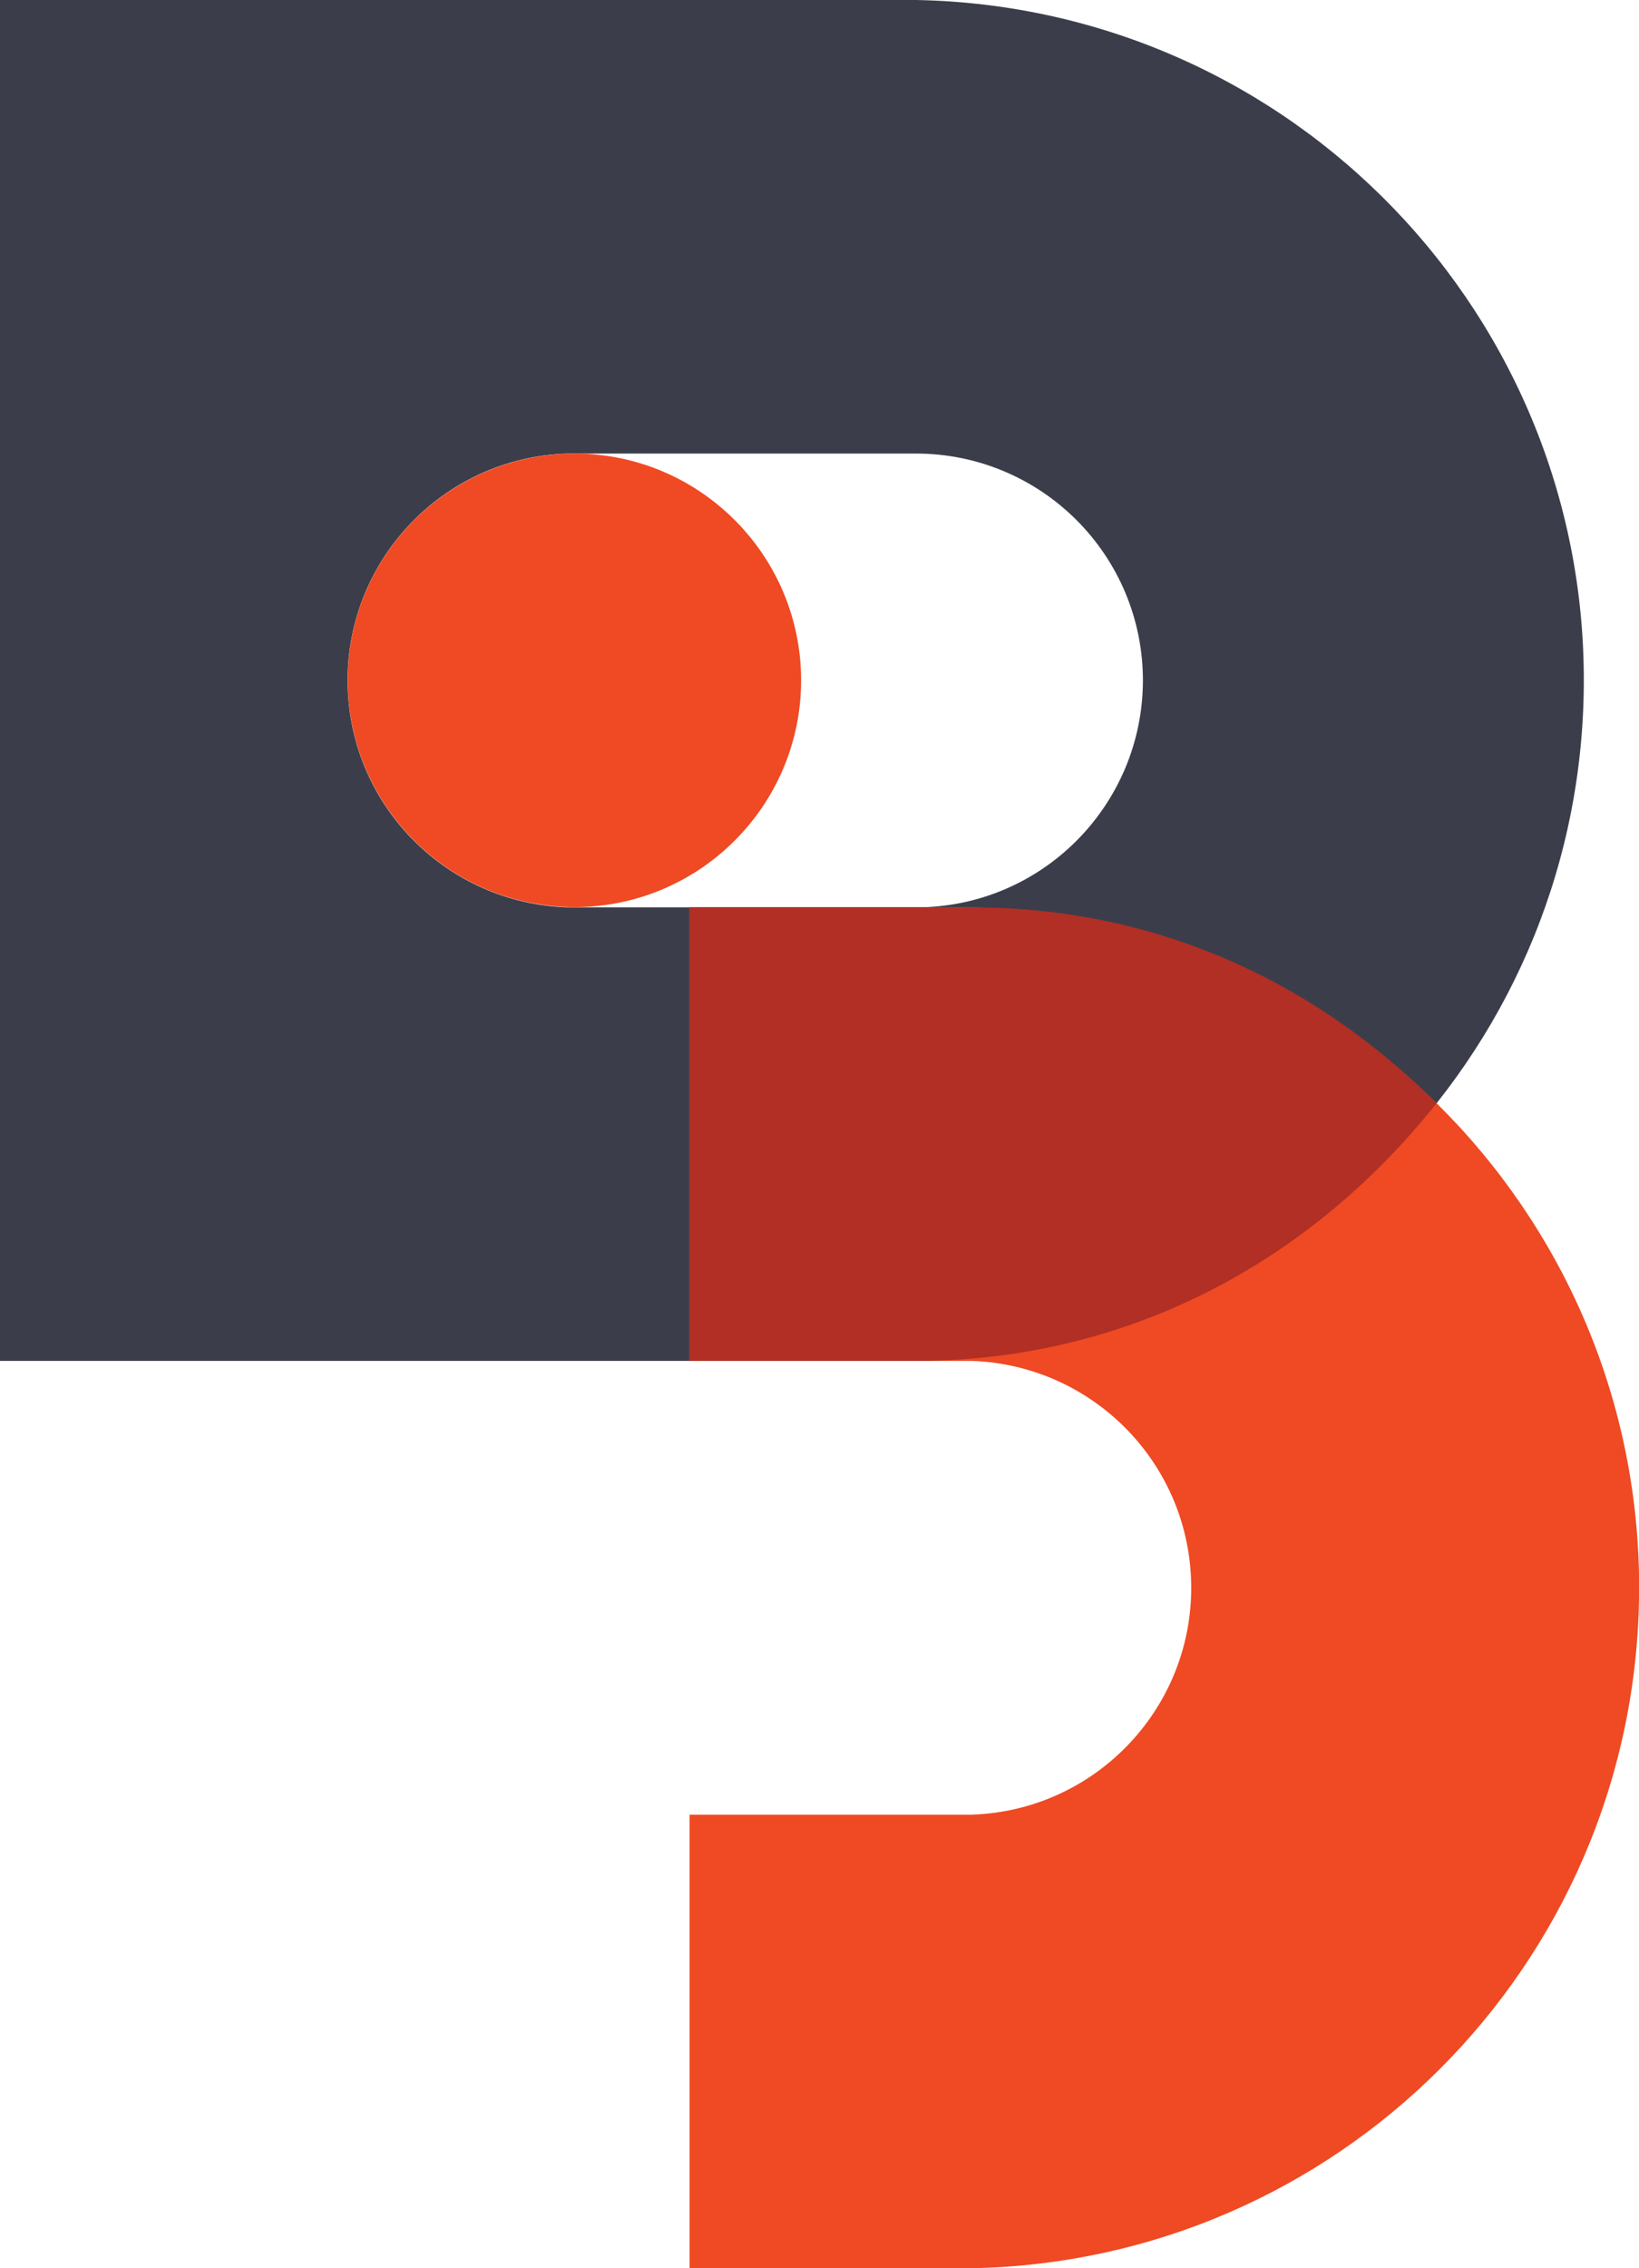
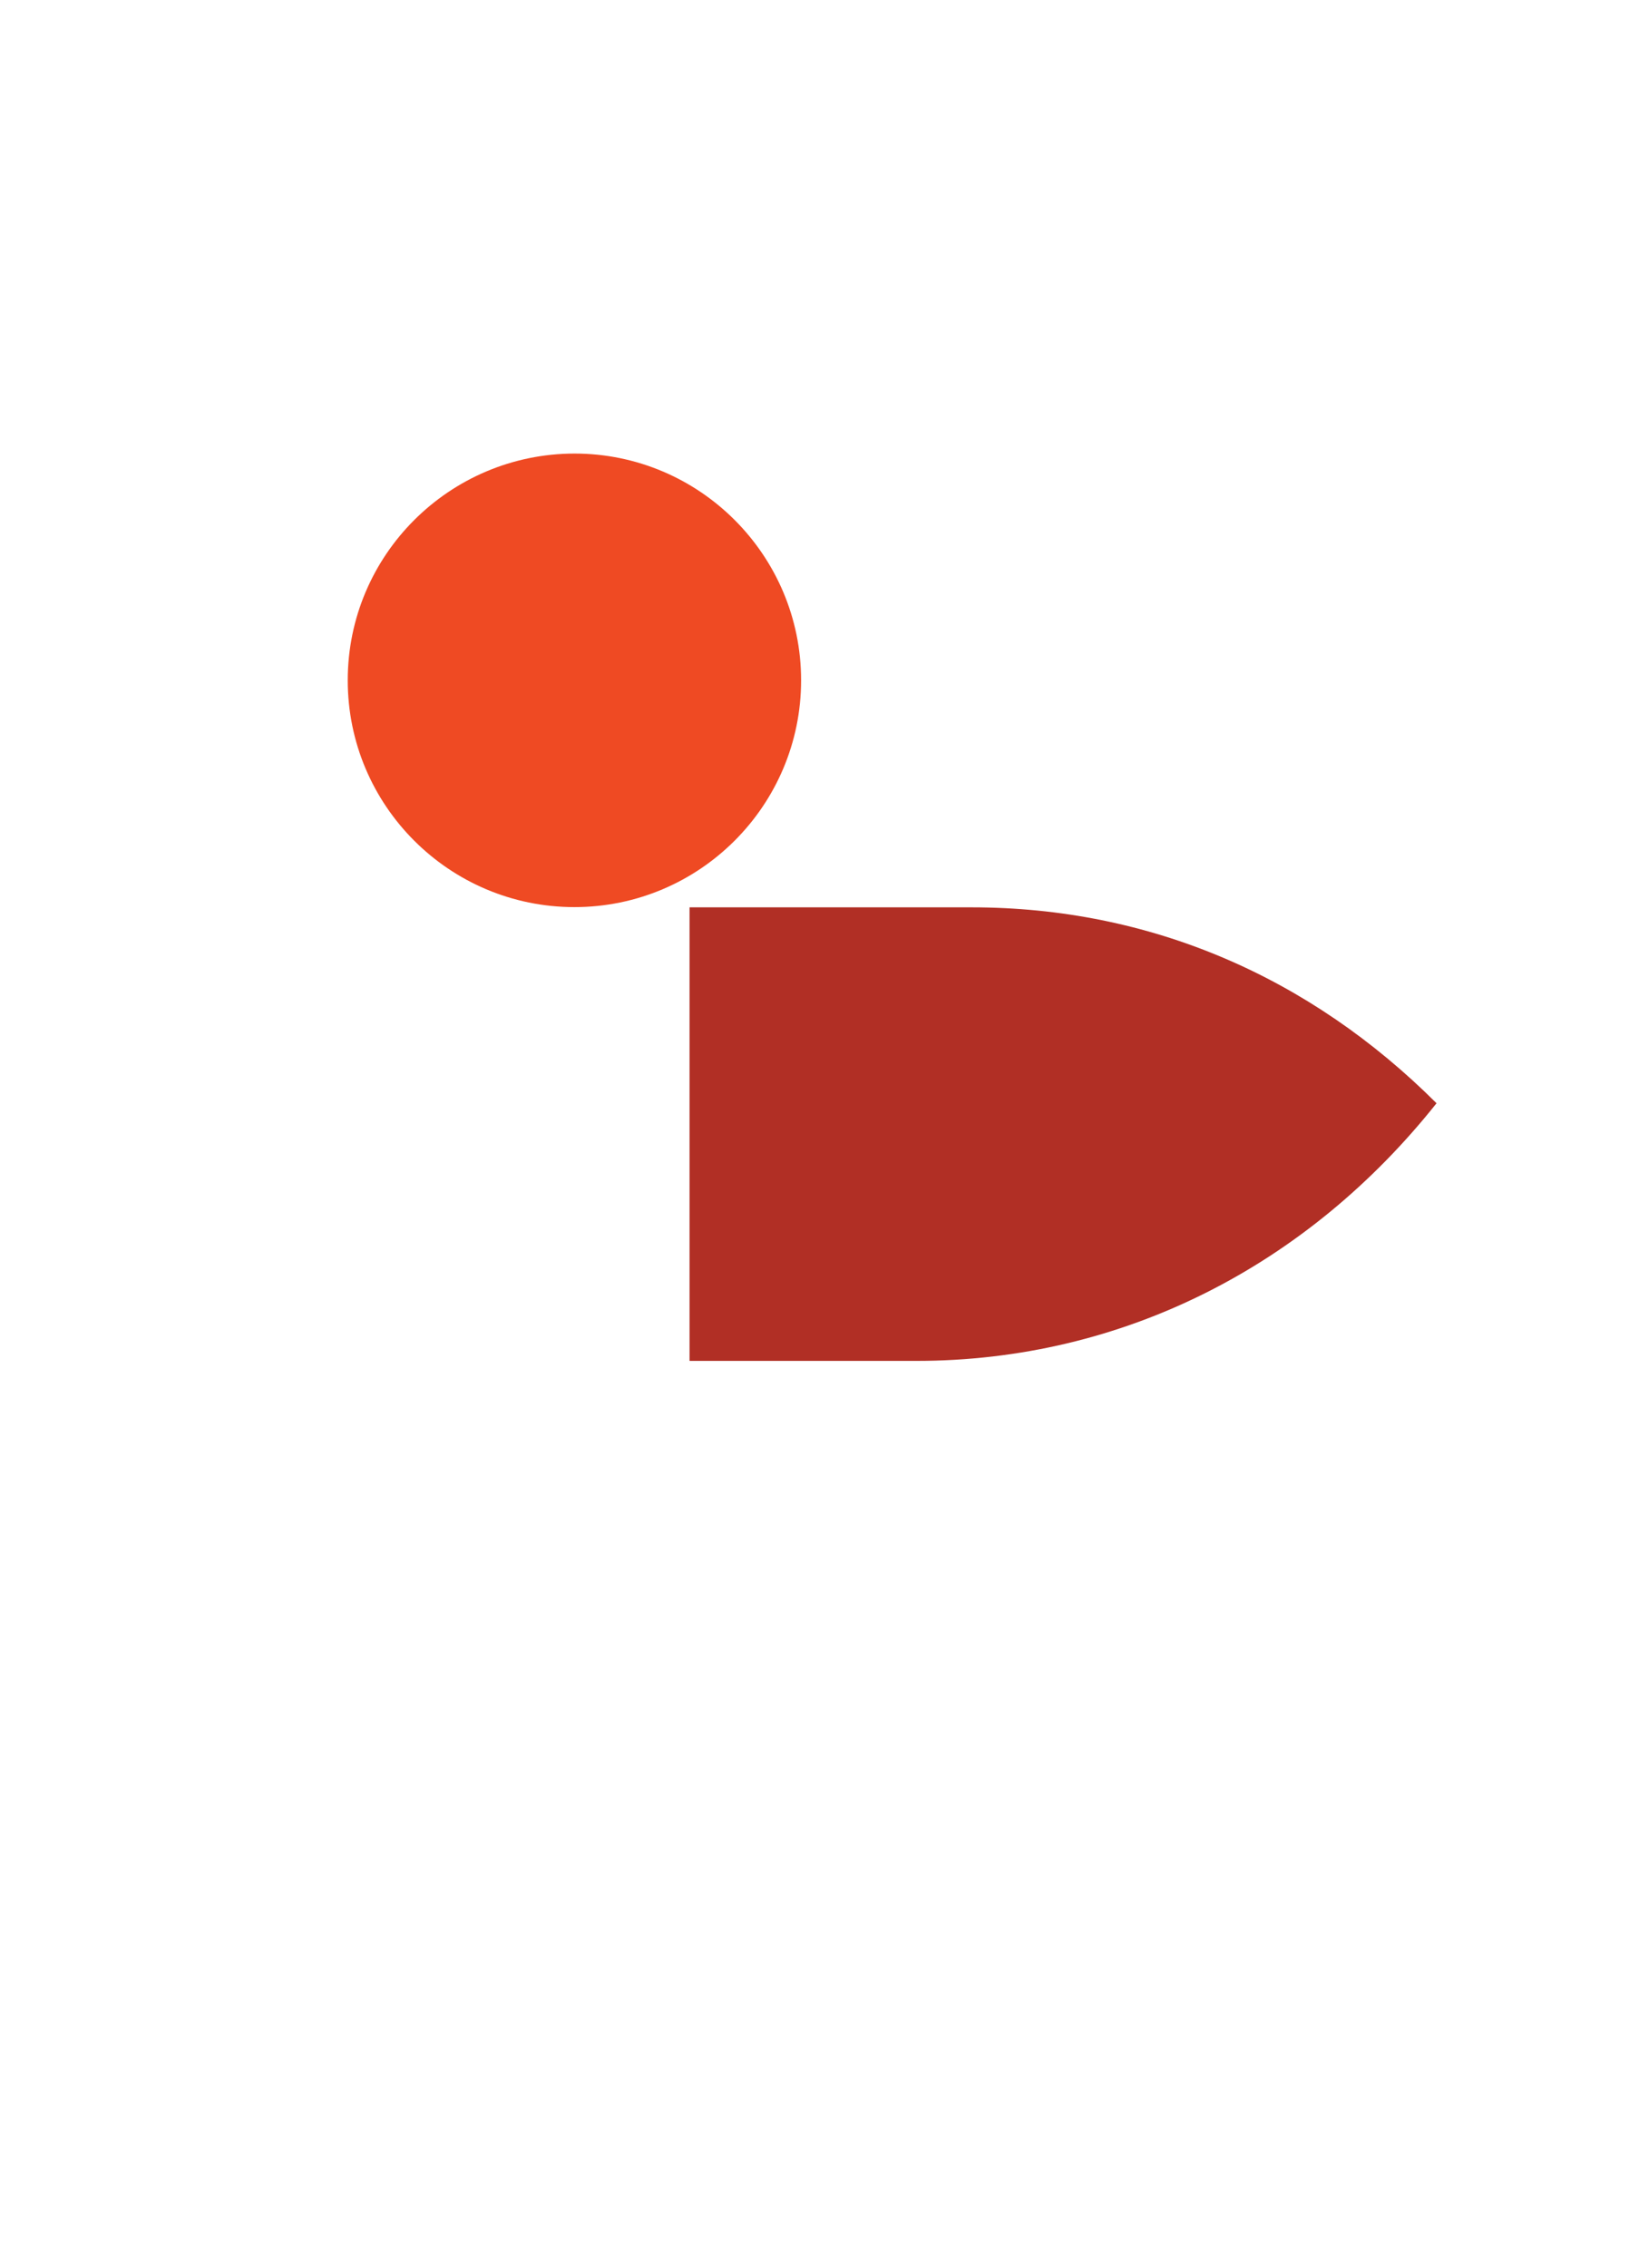
<svg xmlns="http://www.w3.org/2000/svg" id="Layer_2" data-name="Layer 2" viewBox="0 0 69.05 95.52">
  <defs>
    <style>
      .cls-1 {
        fill: #b12f25;
      }

      .cls-1, .cls-2 {
        fill-rule: evenodd;
      }

      .cls-1, .cls-2, .cls-3, .cls-4 {
        stroke-width: 0px;
      }

      .cls-2, .cls-4 {
        fill: #ef4a23;
      }

      .cls-3 {
        fill: #3b3e4a;
      }
    </style>
  </defs>
  <g id="Layer_1-2" data-name="Layer 1">
    <g id="Layer_2-2" data-name="Layer 2">
      <g id="Layer_1-2" data-name="Layer 1-2">
-         <path class="cls-3" d="m38.6,0c15.83.3,28.42,13.36,28.12,29.19-.29,15.41-12.71,27.83-28.12,28.12H0V0h38.6Zm9.55,28.66c0-5.28-4.27-9.55-9.55-9.56h-14.7c-5.28.17-9.42,4.59-9.25,9.86.16,5.04,4.21,9.08,9.25,9.25h14.7c5.27,0,9.54-4.28,9.55-9.55Z" />
        <path class="cls-2" d="m24.2,19.1h0c5.27,0,9.55,4.28,9.55,9.55s-4.28,9.55-9.55,9.55-9.55-4.28-9.55-9.55c0-5.27,4.28-9.54,9.55-9.55Z" />
-         <path class="cls-4" d="m40.93,76.42c5.28-.17,9.42-4.59,9.25-9.86-.16-5.04-4.21-9.08-9.25-9.25h-11.88v-19.1h11.88c15.83.3,28.42,13.36,28.12,29.19-.29,15.41-12.71,27.83-28.12,28.12h-11.88v-19.1h11.88Z" />
        <path class="cls-1" d="m40.93,38.21h-11.88v19.1h9.55c8.72,0,16.49-4.02,21.92-10.85-5.33-5.32-12.06-8.25-19.59-8.25Z" />
      </g>
    </g>
  </g>
</svg>